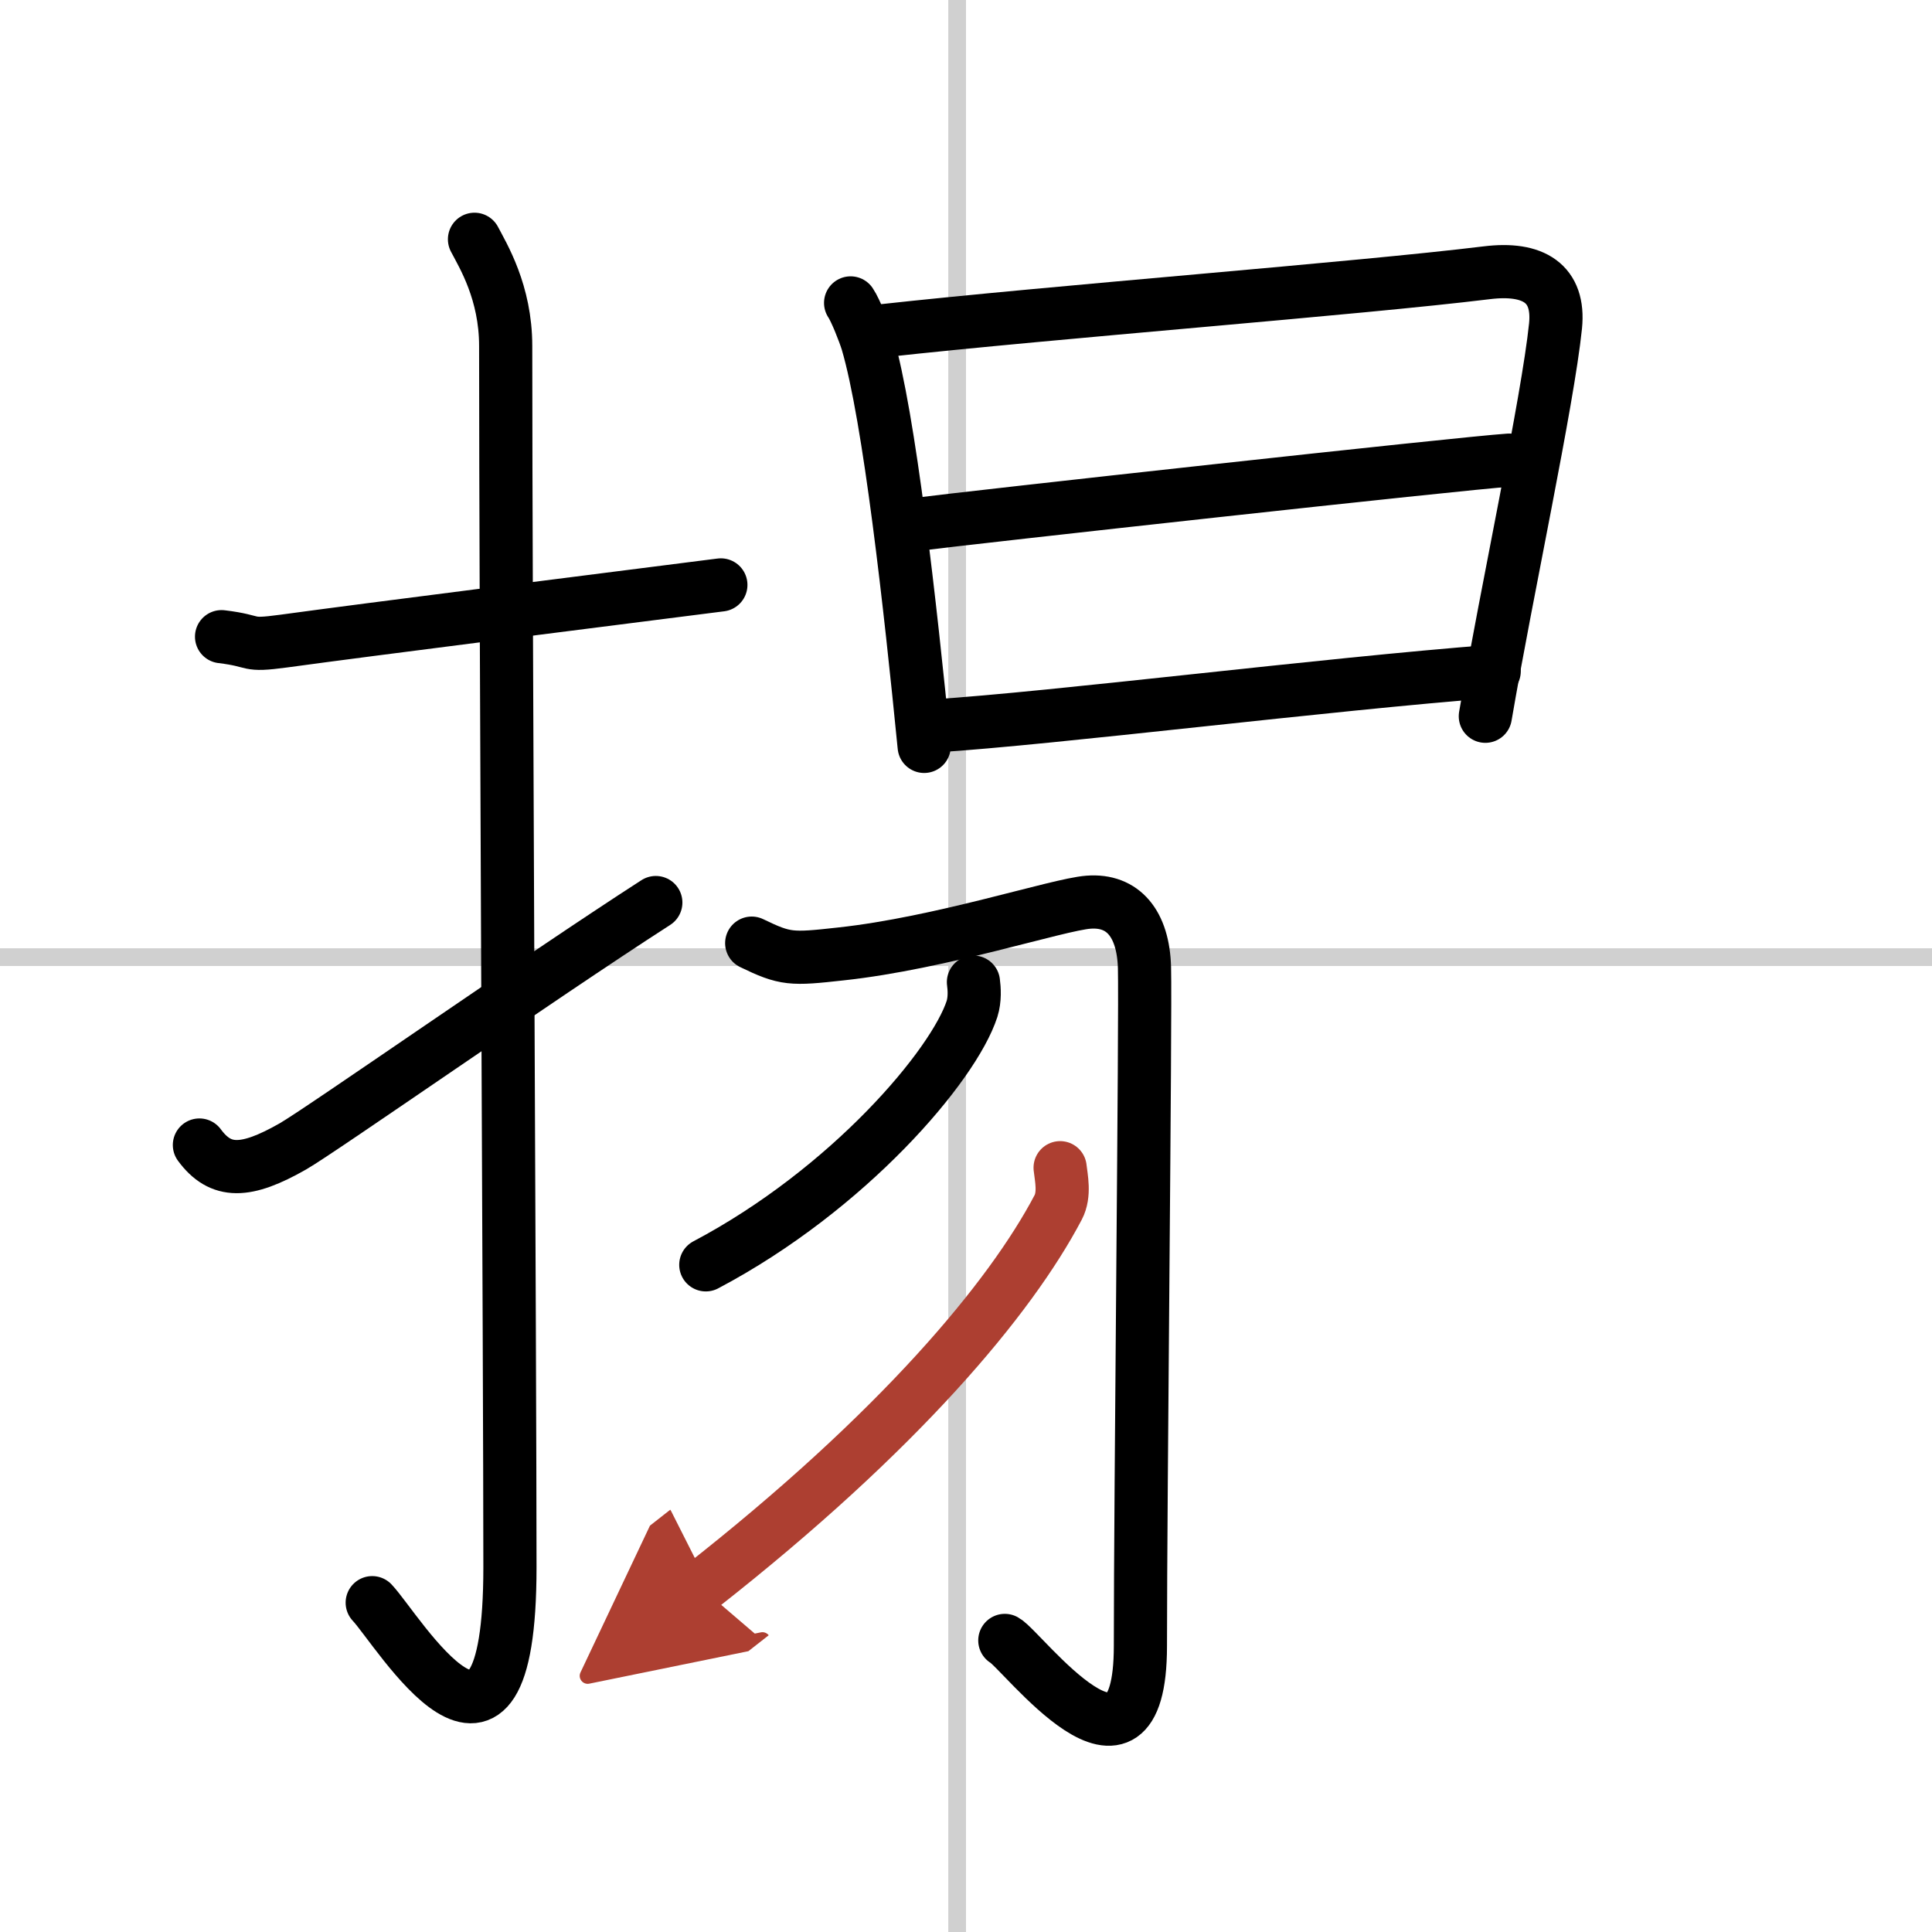
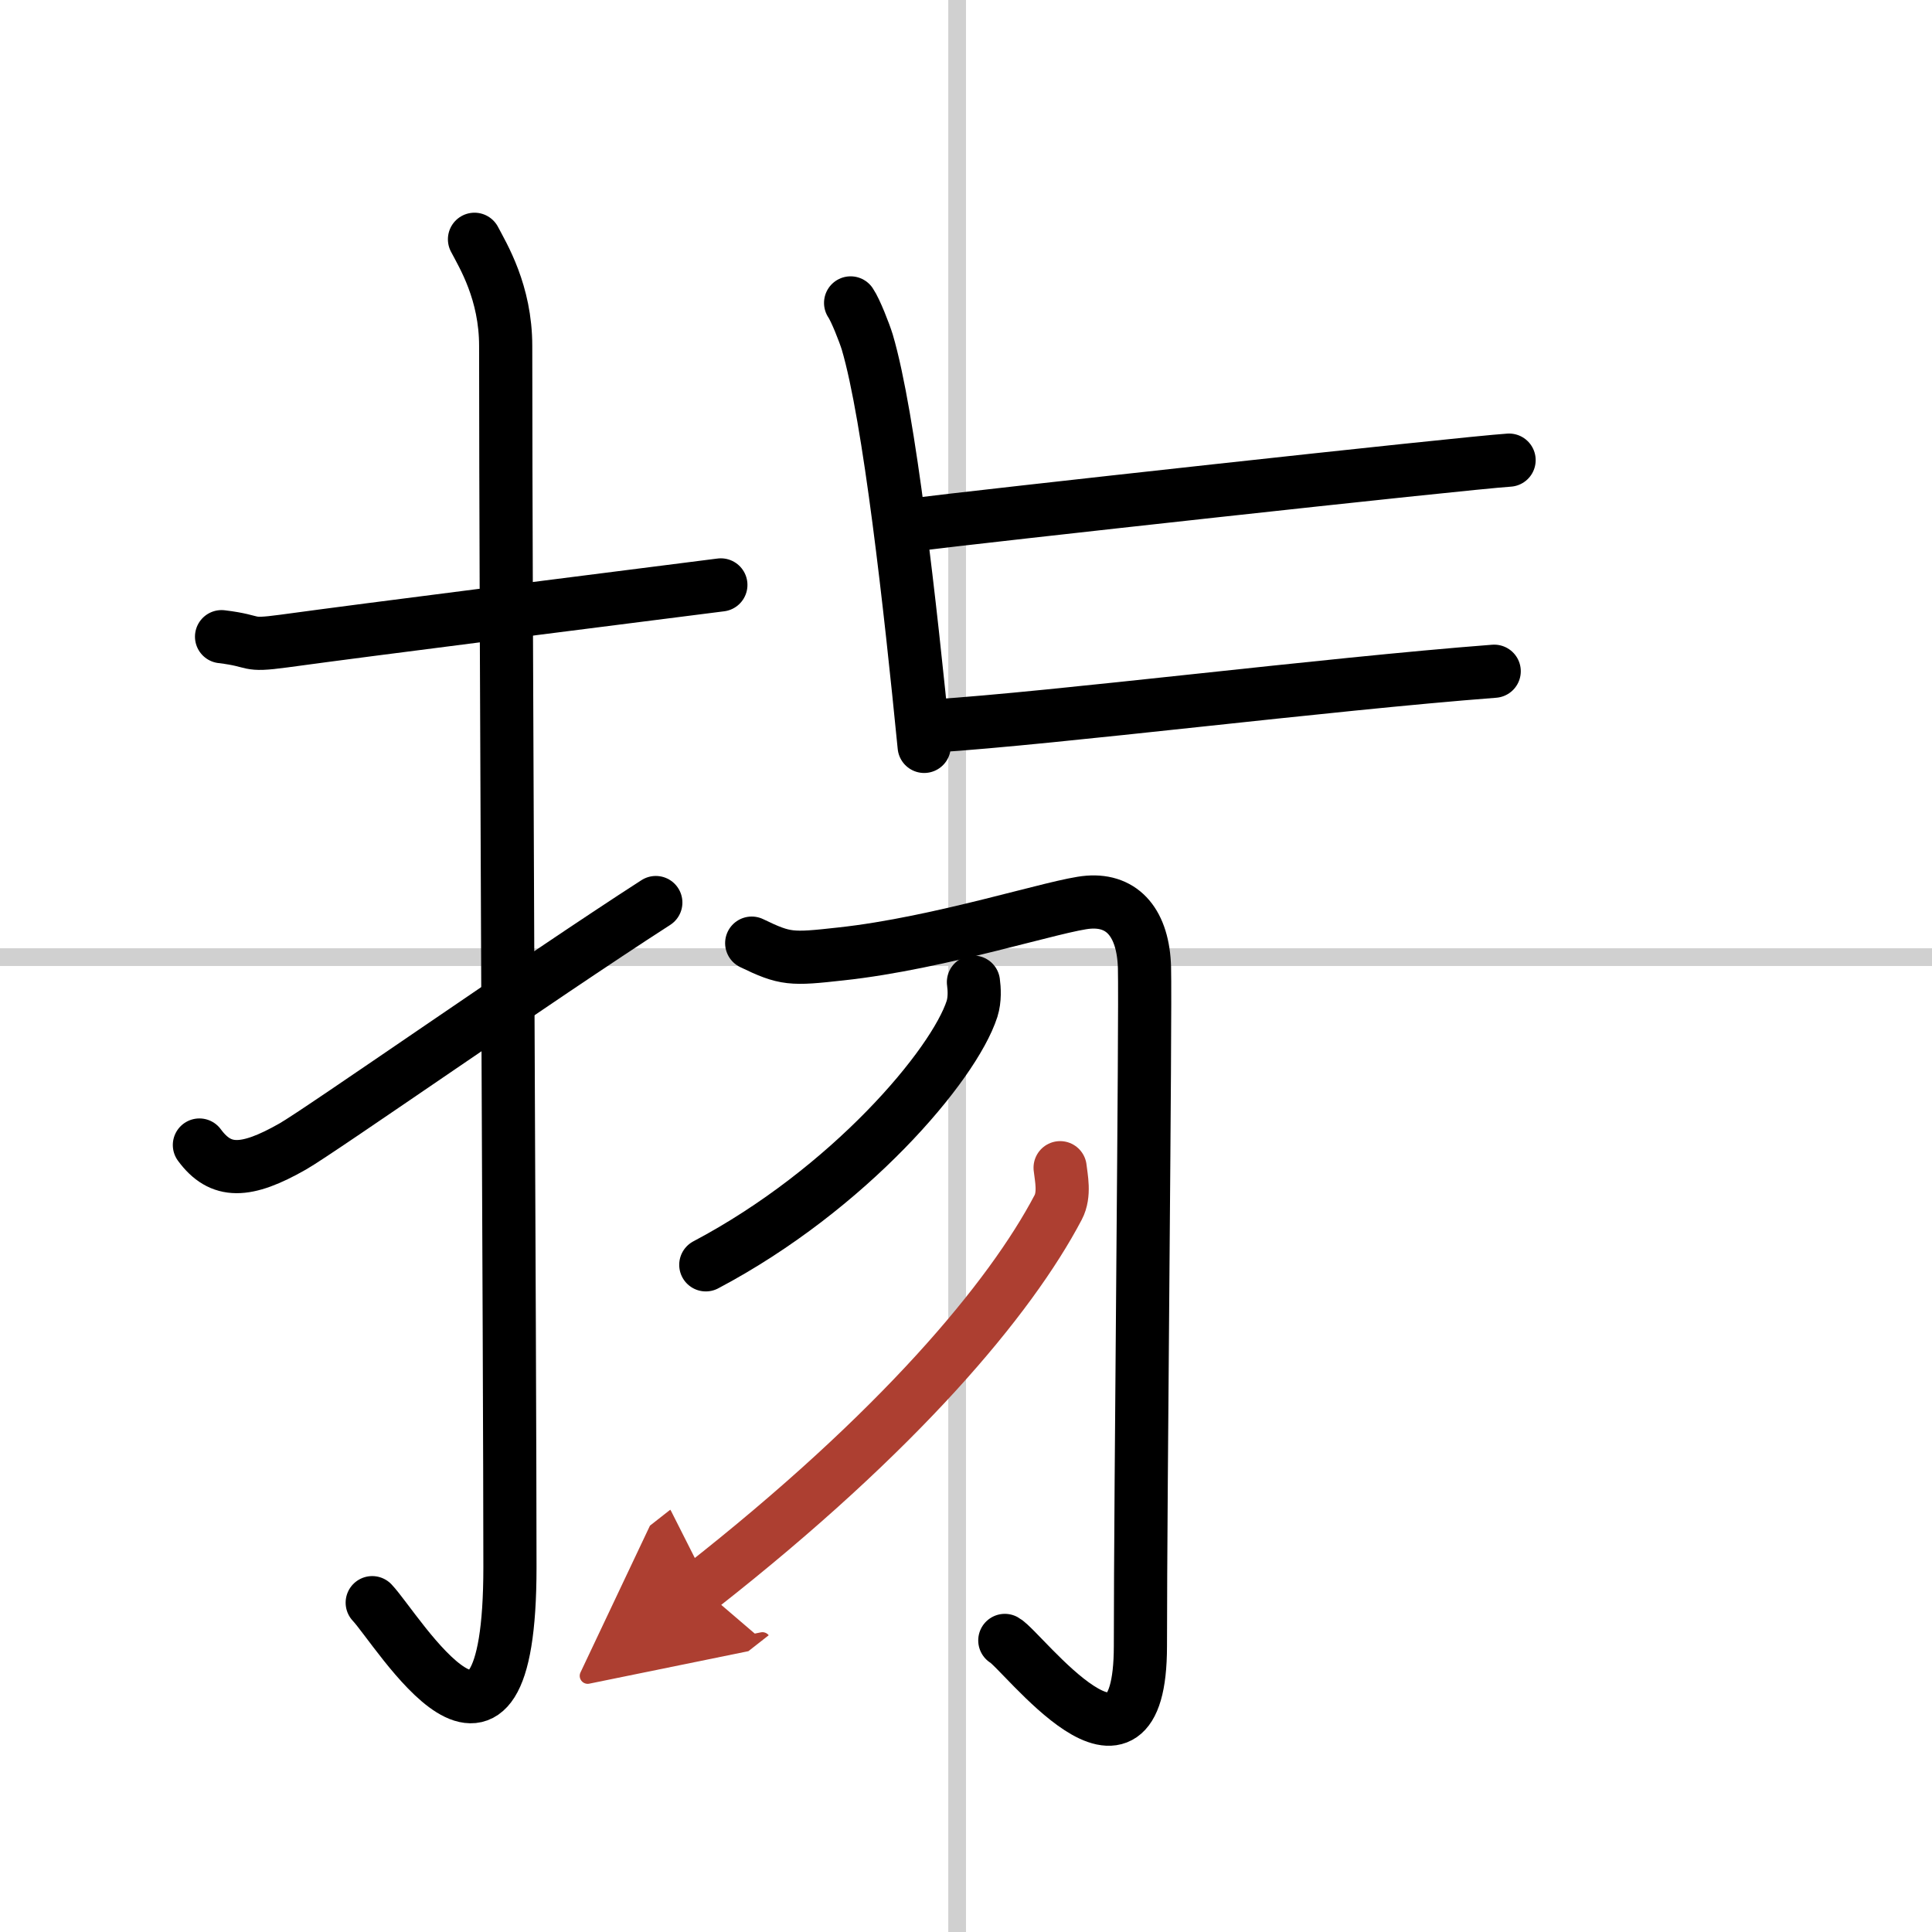
<svg xmlns="http://www.w3.org/2000/svg" width="400" height="400" viewBox="0 0 109 109">
  <defs>
    <marker id="a" markerWidth="4" orient="auto" refX="1" refY="5" viewBox="0 0 10 10">
      <polyline points="0 0 10 5 0 10 1 5" fill="#ad3f31" stroke="#ad3f31" />
    </marker>
  </defs>
  <g fill="none" stroke="#000" stroke-linecap="round" stroke-linejoin="round" stroke-width="3">
    <rect width="100%" height="100%" fill="#fff" stroke="#fff" />
    <line x1="54" x2="54" y2="109" stroke="#d0d0d0" stroke-width="1" />
    <line x2="109" y1="54" y2="54" stroke="#d0d0d0" stroke-width="1" />
    <path d="m12.5 35.92c2.08 0.25 1.27 0.55 3.5 0.25 5.5-0.75 15.5-2 24.67-3.17" />
    <path d="m26.77 13.5c0.48 0.92 1.76 2.99 1.76 6.02 0 15.23 0.24 57.46 0.24 68.9 0 14.25-6.32 3.53-7.77 2" />
    <path d="m11.25 64.6c1.2 1.63 2.62 1.59 5.27 0.08 1.56-0.89 13.85-9.49 20.48-13.76" />
    <path d="m47.99 17.09c0.28 0.41 0.78 1.69 0.94 2.21 1.25 4.23 2.43 14.92 3.21 22.81" />
-     <path d="m49.79 18.66c9.7-1.07 26.83-2.38 34.08-3.27 2.66-0.33 4.13 0.61 3.89 3-0.44 4.27-2.74 14.89-3.96 22.02" />
    <path d="m51.6 29.6c3.16-0.41 30.92-3.47 33.54-3.64" />
    <path d="m52.64 40.96c6.99-0.45 22.02-2.35 31.66-3.09" />
    <path d="m42.41 53.21c1.9 0.92 2.23 0.92 5.02 0.61 5.67-0.61 12.24-2.79 13.98-2.92 1.96-0.15 3.09 1.22 3.16 3.69 0.07 2.74-0.23 29.56-0.23 38.27 0 9.21-6.67 0.23-7.65-0.31" />
    <path d="m54.92 55.41c0.05 0.37 0.09 0.97-0.08 1.51-1.03 3.18-6.94 10.17-15.02 14.44" />
    <path d="m59.81 65.88c0.06 0.56 0.28 1.5-0.11 2.24-2.7 5.13-8.95 12.63-20.17 21.43" marker-end="url(#a)" stroke="#ad3f31" />
  </g>
</svg>